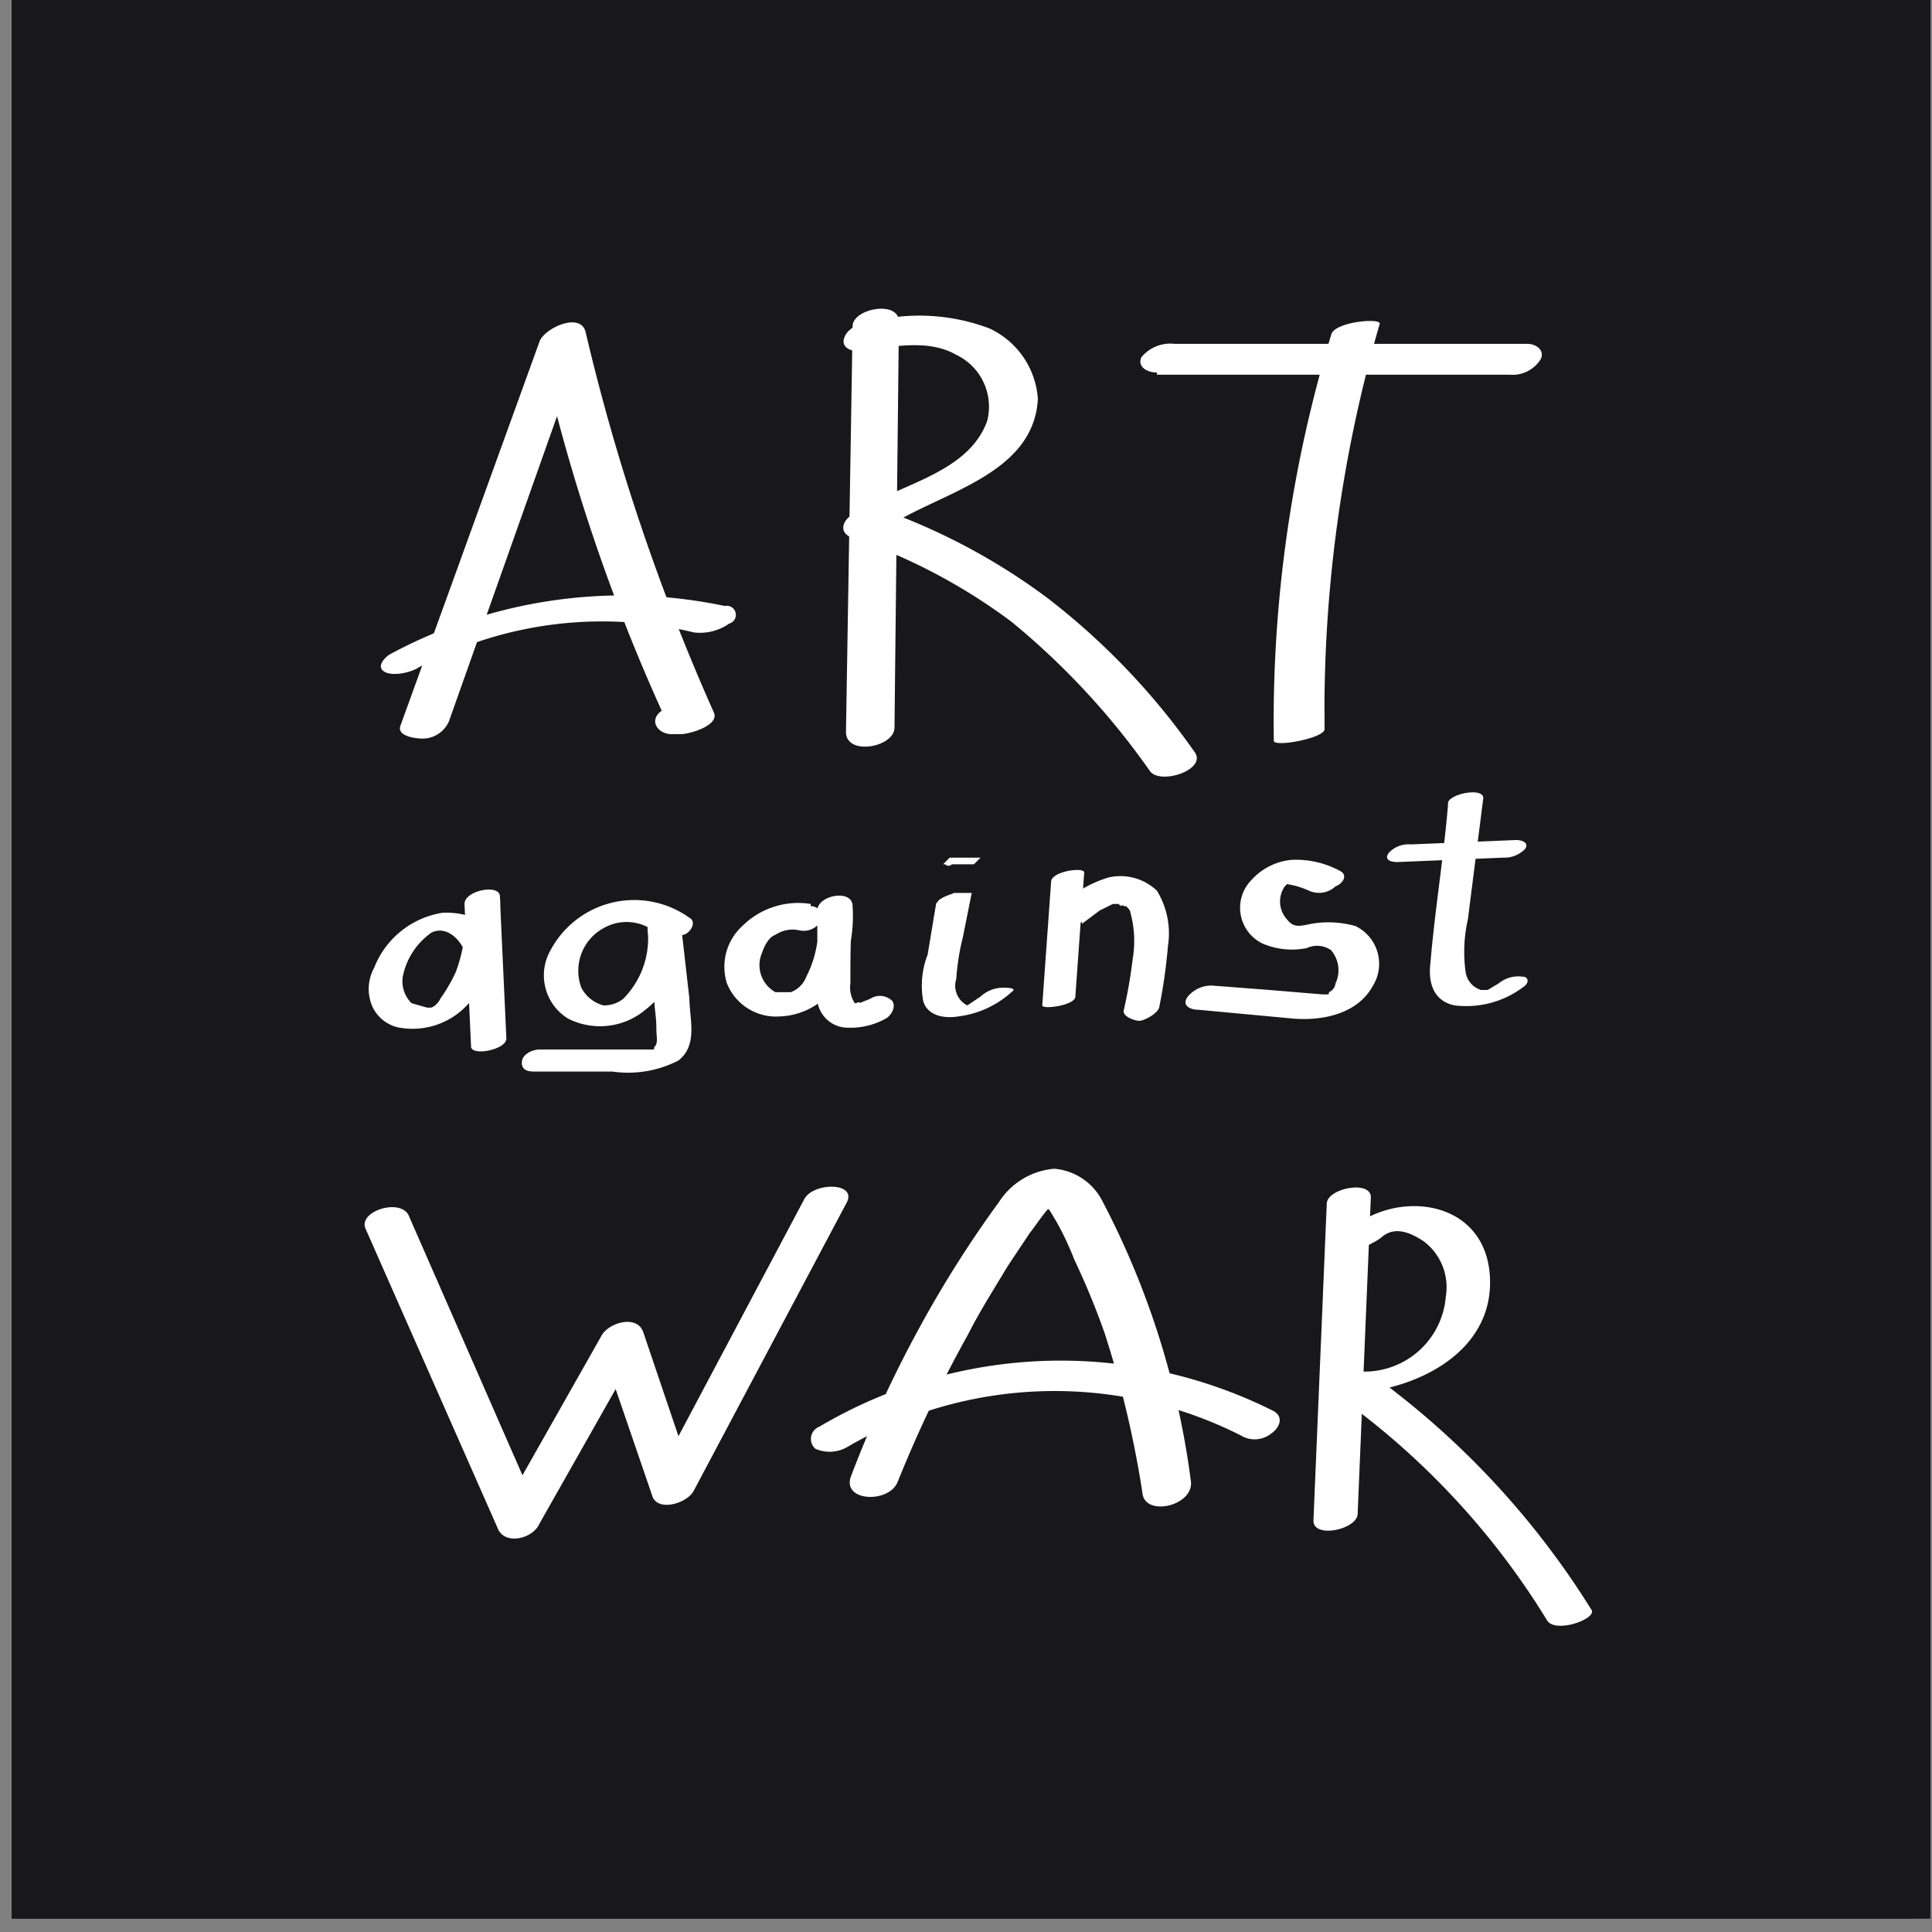
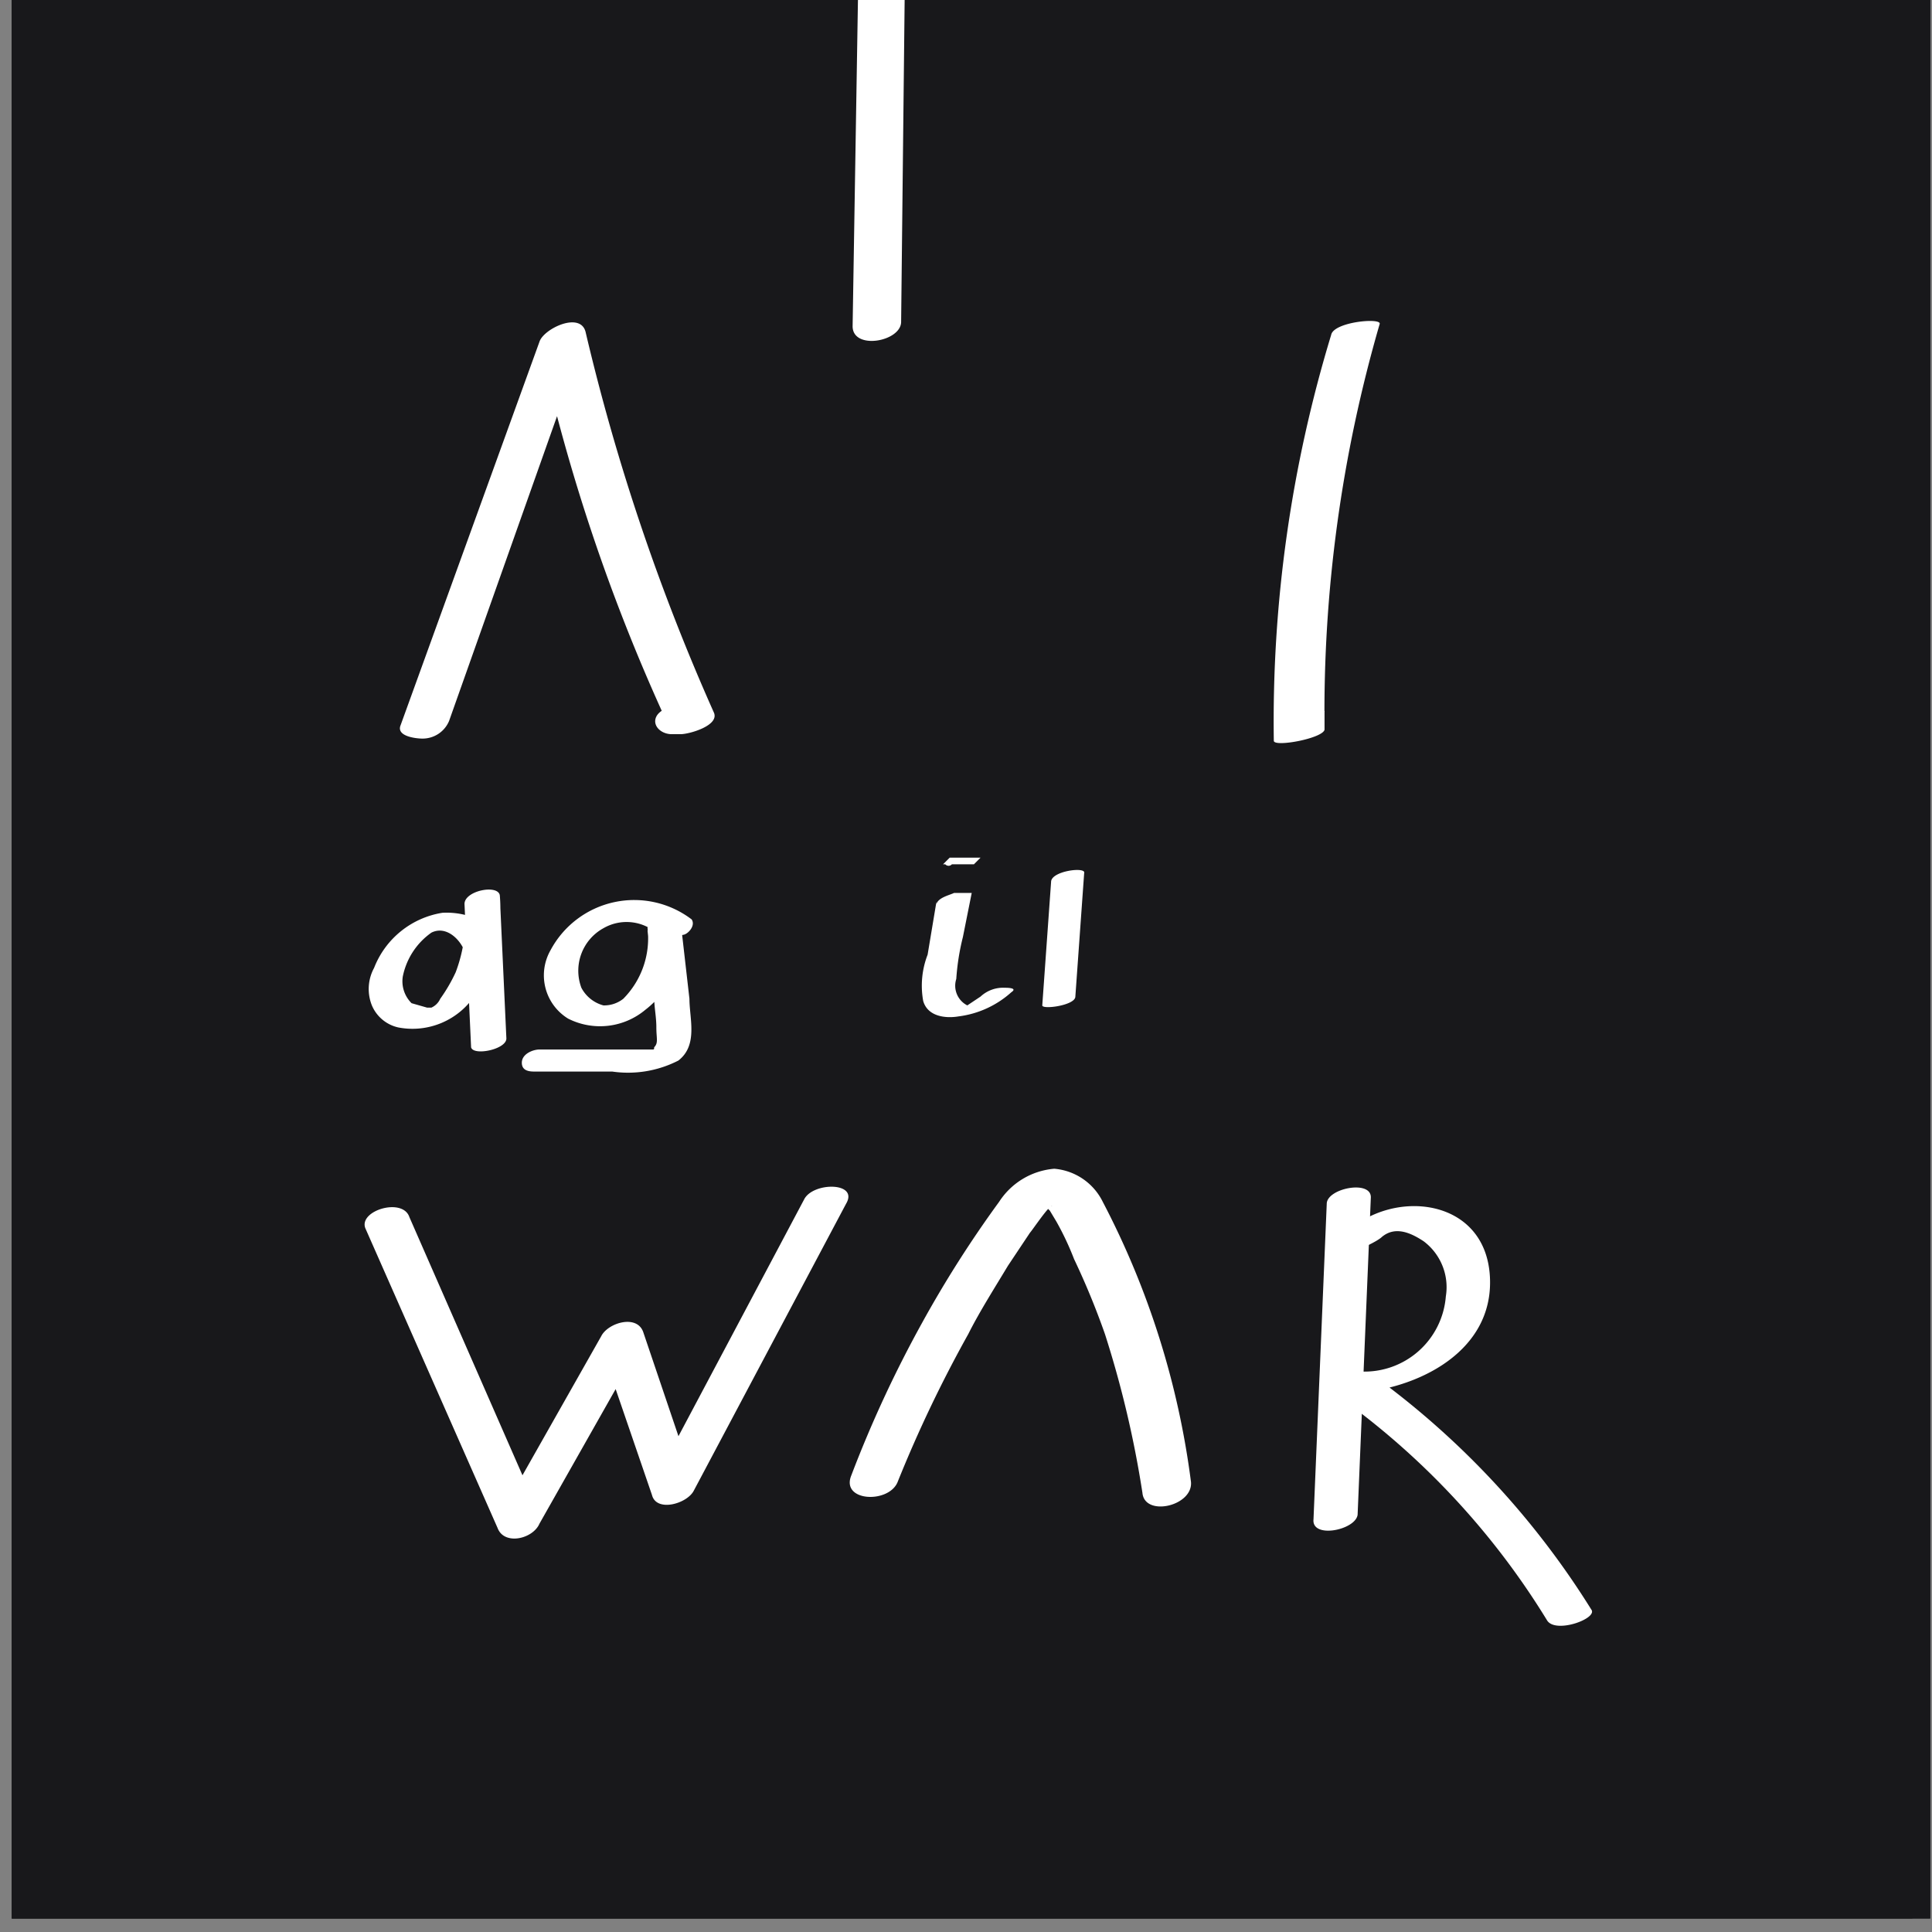
<svg xmlns="http://www.w3.org/2000/svg" width="99" height="99">
  <rect width="100%" height="100%" fill="#808080" stroke="none" />
  <svg width="99" height="99" fill="none" viewBox="0 0 99 99">
    <path fill="#18181B" d="M.603 0H98.91v98.308H.603z" />
    <path fill="#18181B" fill-rule="evenodd" d="M.603 49.154v49.154h97.393V0H.603zm32.1-32.928c.631.312 1.476.887 1.879 1.277.402.391.8.84.883.999.121.228.176.073.264-.75.061-.572.146-1.13.189-1.241.047-.124.323-.202.709-.2.347.001.7.052.784.114s.166.352.182.646c.017.293.04.944.052 1.447s-.012 1.224-.052 1.6a73 73 0 0 0-.16 1.906 157 157 0 0 0-.178 3.506c-.052 1.257-.165 2.766-.254 3.353-.088.587-.18 1.993-.203 3.124l-.076 3.55c-.023 1.108-.092 1.553-.266 1.727-.186.186-.428.213-1.164.129-.511-.058-.988-.14-1.06-.184-.072-.042-.084-.577-.026-1.187.104-1.109.104-1.109-.594-.44-.384.367-1.04.841-1.458 1.053s-1.258.491-1.867.62c-.704.149-1.384.197-1.869.132-.434-.058-1.274-.372-1.954-.731-.656-.346-1.433-.854-1.728-1.127a12 12 0 0 1-1.132-1.292c-.328-.436-.601-.83-.608-.874a10 10 0 0 0-.059-.32c-.026-.13-.234-.635-.463-1.119-.242-.512-.507-1.465-.631-2.276-.118-.767-.2-2.033-.182-2.813s.081-1.45.141-1.487.074-.204.03-.372c-.043-.168-.007-.305.08-.305.09 0 .13-.175.09-.396-.04-.218-.008-.476.07-.572.08-.096.227-.483.329-.86.101-.378.196-.755.209-.839s.273-.667.577-1.296c.304-.628.886-1.588 1.294-2.133a7.8 7.8 0 0 1 1.821-1.727c.683-.466 1.466-.844 2.131-1.029a6.3 6.3 0 0 1 2.088-.236c.815.044 1.279.176 2.182.623m15.923-.138c.108.066.447.136.753.156.307.02 1.083.254 1.725.522.642.267 1.167.548 1.167.624s.087.138.193.138.263.154.348.343c.086.188.242.325.347.303s.309.166.452.418.312.458.375.459c.063 0 .114.075.114.166 0 .09.232.626.515 1.19s.592 1.384.686 1.824.171 1.254.171 1.81-.115 1.427-.255 1.936-.407 1.167-.591 1.463-.608.83-.94 1.188c-.334.357-1.08.954-1.658 1.328-.579.372-1.134.678-1.234.678a.36.36 0 0 0-.274.152c-.051.083.42.39 1.048.684s1.183.602 1.233.684.347.268.658.413.6.3.641.347.385.24.762.432c.378.192 1.215.638 1.862.991s1.257.724 1.355.823c.137.14.09.351-.202.91-.21.4-.49.795-.624.88-.183.115-.519.01-1.355-.426a49 49 0 0 1-1.411-.757c-.165-.098-.72-.435-1.236-.75-.515-.314-.98-.571-1.031-.571-.053 0-.56-.286-1.127-.636a30 30 0 0 0-2.085-1.153 26 26 0 0 0-1.757-.784c-.703-.268-.703-.268-.7 2.41.005 2.678.005 2.678-.93 2.723-.907.043-.938.032-1.059-.381-.068-.234-.138-.803-.155-1.265a1346 1346 0 0 1-.296-9.602c-.039-1.467-.113-4.148-.164-5.959-.094-3.292-.094-3.292.355-3.612.32-.227.733-.333 1.428-.366a14 14 0 0 1 1.84.05c.473.053.949.15 1.056.217m28.55 1.259c.114.672.095.852-.113 1.06-.188.189-.691.277-2.042.36-.986.06-2.478.116-3.317.123-.838.008-1.62.075-1.738.15-.118.074-.231.365-.252.645s-.08 1.95-.13 3.71a218 218 0 0 1-.18 4.65 37 37 0 0 1-.153 1.905 8.5 8.5 0 0 0-.046 1.143c.01.377.01.994.001 1.372-.01.377-.014 1.393-.01 2.258s-.033 1.7-.083 1.857c-.05.156-.292.328-.54.382a2.5 2.5 0 0 1-.909-.002c-.252-.055-.532-.238-.623-.407-.117-.22-.114-1.114.011-3.15.096-1.564.195-3.598.22-4.52.026-.922.099-2.946.163-4.496s.165-2.957.224-3.125.097-.476.085-.686-.035-.621-.05-.914c-.028-.534-.028-.534-3.648-.534-1.991 0-3.873-.054-4.183-.12-.491-.104-.568-.18-.61-.609-.025-.27.08-.757.234-1.082.28-.593.28-.593 1.524-.479.684.063 1.827.122 2.54.13.712.009 2.439-.035 3.837-.098s3.963-.146 5.7-.183 3.185-.095 3.216-.126c.032-.032.21-.05.397-.041.286.015.359.142.475.827m-47.538.367c-.587.08-1.103.206-1.147.277s-.229.186-.409.253-.774.5-1.32.96c-.547.461-.997.914-1.002 1.006s-.142.32-.305.508-.517.868-.788 1.51c-.27.642-.551 1.476-.625 1.854l-.224 1.143c-.05.251-.086 1.104-.08 1.895s.128 1.957.273 2.591.466 1.594.713 2.134.768 1.316 1.157 1.726c.39.41.732.81.76.89s.254.248.5.375c.247.128.515.19.596.14s.148-.033.148.038.406.146.903.165a4.2 4.2 0 0 0 1.672-.256 6.6 6.6 0 0 0 1.421-.798c.36-.279.824-.68 1.033-.893s.449-.497.533-.632.343-.598.575-1.029.478-.783.546-.783.133-.086.143-.19.052-.877.093-1.715c.04-.838.142-2.313.225-3.277s.194-1.865.247-2.002-.037-.654-.2-1.15a15 15 0 0 0-.708-1.714c-.226-.448-.719-1.142-1.094-1.543-.375-.4-1.095-.94-1.6-1.199s-.93-.461-.944-.45c-.014.01-.505.085-1.092.166m16.366.145c-.01.111-.006 1.025.01 2.031.015 1.006.048 2.138.073 2.515s.09 1.543.146 2.591.112 2.403.128 3.01c.016.64.095 1.112.187 1.122.088.008.366.006.617-.006.252-.011.8-.091 1.22-.177.419-.087 1.208-.376 1.752-.643.545-.268 1.302-.795 1.683-1.172s.855-1.02 1.052-1.43c.26-.534.36-1.004.358-1.676a12 12 0 0 0-.182-1.848c-.1-.502-.245-1.068-.323-1.257s-.425-.65-.77-1.024c-.346-.375-.927-.848-1.292-1.052-.364-.204-1.095-.51-1.623-.679a11.5 11.5 0 0 0-1.989-.408c-.8-.078-1.033-.055-1.047.102m31.199 25.277c.011 1.272.011 1.272.943 1.234.512-.02 1.073.038 1.246.13.173.093.314.298.314.456 0 .264-.105.283-1.295.225-1.151-.055-1.297-.032-1.303.203a63 63 0 0 1-.237 3.39 80 80 0 0 0-.152 1.676c-.028.377-.059.985-.069 1.351s.061.743.157.838c.13.13.21.11.314-.074.077-.135.349-.333.605-.44.256-.105.513-.145.571-.087s.003.289-.123.513c-.126.223-.46.563-.742.753-.283.19-.607.346-.72.346-.114 0-.351-.145-.529-.322-.301-.302-.316-.434-.238-2.096.047-.975.162-2.562.256-3.526.095-.964.193-1.941.218-2.172.046-.41.029-.419-.754-.419-.672 0-.813-.049-.88-.305-.044-.167-.014-.345.067-.395s.486-.089.9-.085c.754.005.754.005.754-.89 0-.493.069-1.078.153-1.3s.238-.374.343-.34c.13.044.193.467.2 1.336m-24.518-.612c.018 0 .131.185.25.412.159.303.175.503.06.755-.086.188-.348.384-.583.436s-.567.02-.738-.072a1.3 1.3 0 0 1-.466-.458 1.5 1.5 0 0 1-.156-.597c0-.169.143-.407.318-.53.235-.164.444-.186.8-.084.264.076.496.138.515.138M46.3 45.168c-.002.264-.107 1.063-.232 1.776s-.255 1.433-.288 1.6-.1.648-.15 1.067c-.05.42-.127.865-.172.991s-.08.537-.076.915c.003.377-.03.84-.075 1.028-.049.207-.196.343-.369.343-.241 0-.288-.115-.288-.706 0-.707 0-.707-.42-.232a7 7 0 0 1-.944.86c-.288.21-.718.383-.953.383-.262 0-.603-.166-.875-.426-.245-.234-.594-.8-.774-1.257-.181-.458-.353-1.286-.382-1.841s.033-1.378.139-1.83c.106-.45.301-1.024.434-1.276.132-.252.4-.602.598-.78.196-.178.563-.373.814-.434a26 26 0 0 1 .762-.171c.168-.034.531-.02.807.032s.7.291.94.533c.242.241.472.439.51.439.04 0 .12-.326.18-.724s.136-.769.17-.824c.033-.055.193-.065.355-.023.213.056.293.209.29.557M35.43 44.81c-.051.084-.022.153.066.153.095 0 .137.262.104.647a129 129 0 0 1-.223 2.172 361 361 0 0 0-.332 3.201c-.09.922-.2 1.951-.243 2.286-.078.598-.07.61.427.658l.811.076c.216.02.305.14.305.41 0 .287-.075.375-.305.357a21 21 0 0 1-.941-.111c-.602-.084-.641-.065-.73.339-.052.235-.309.688-.572 1.006-.263.32-.697.672-.966.784-.389.163-.57.167-.887.02-.219-.102-.502-.402-.628-.666s-.23-.58-.23-.7c0-.121.155-.396.344-.61.188-.216.608-.501.933-.634.324-.134.749-.243.943-.243.195 0 .403-.08.463-.176.06-.098.199-.595.308-1.106.11-.51.2-1.1.198-1.309 0-.334-.04-.306-.32.229a7.5 7.5 0 0 1-.698 1.067c-.209.251-.525.54-.703.642s-.555.188-.837.19c-.405.005-.634-.122-1.083-.599a4 4 0 0 1-.839-1.46c-.155-.496-.265-1.3-.26-1.908.007-.698.11-1.27.307-1.702.163-.358.5-.866.747-1.13.249-.264.664-.59.924-.724s.7-.244.976-.244.743.12 1.036.267c.294.146.645.488.78.76.246.492.246.492.343-.213.053-.387.097-.887.097-1.11s.082-.488.182-.588c.101-.1.277-.183.39-.183.114 0 .165.068.113.152m-10.21.648c-.046.356-.147 1.265-.226 2.02a78 78 0 0 0-.233 2.972c-.05.88-.104 1.874-.121 2.21-.025.498-.087.609-.336.608-.279-.002-.304-.102-.3-1.181.003-.65-.032-1.177-.076-1.174-.045.004-.235.334-.422.735a6.5 6.5 0 0 1-.93 1.365c-.447.485-.7.637-1.06.637-.286 0-.627-.142-.86-.359-.214-.197-.498-.622-.633-.944a8 8 0 0 1-.317-.898c-.04-.173-.111-.776-.158-1.34-.053-.64-.01-1.301.114-1.753.11-.4.332-.985.495-1.302.163-.316.44-.653.618-.748a2.7 2.7 0 0 0 .534-.384c.138-.138.497-.2 1.035-.178.472.019 1.016.151 1.277.31.25.152.454.36.454.461q-.001.188.155.03c.085-.084.163-.51.172-.944.018-.767.032-.79.46-.79.43 0 .44.015.358.647m33.81-.27c.145.145.216.49.2.975-.02.642.012.733.218.622a1.8 1.8 0 0 0 .432-.358c.104-.126.415-.304.69-.394.34-.113.626-.117.901-.012.222.084.536.372.699.64.162.266.336.902.387 1.413.05.51.105 1.783.123 2.83.03 1.745.01 1.906-.25 1.957-.156.03-.348-.01-.429-.09-.08-.08-.178-1.25-.218-2.602-.05-1.67-.145-2.628-.298-2.993-.123-.295-.282-.537-.352-.537s-.429.216-.798.48c-.369.263-.773.589-.899.723-.164.176-.228.59-.227 1.465 0 .67-.033 1.905-.076 2.743-.078 1.524-.078 1.524-.5 1.531-.421.007-.421.007-.343-4.115.043-2.267.079-4.208.079-4.313s.098-.19.218-.19.319.1.443.224m-6.825 1.436c-.042.47-.117 2.02-.165 3.444-.049 1.426-.124 2.712-.167 2.858a.39.39 0 0 1-.354.267.6.6 0 0 1-.428-.19.65.65 0 0 1-.11-.446c.023-.14.09-1.444.147-2.896.058-1.452.122-2.83.141-3.06l.062-.713c.015-.161.147-.32.294-.353a.64.64 0 0 1 .462.088c.137.103.172.407.118 1.001m17.271-.996c.2.048.525.193.724.324.2.13.361.287.36.348-.001.06-.063.207-.138.325-.116.184-.21.18-.646-.021a8 8 0 0 0-.85-.338c-.249-.075-.443 0-.724.28-.21.212-.383.453-.383.538s.194.345.432.579c.237.233.58.544.763.69.183.148.387.268.453.268.067 0 .332.222.59.495s.552.657.654.856c.116.224.148.61.087 1.02a2.3 2.3 0 0 1-.587 1.198c-.268.295-.693.585-.944.644-.252.06-.766.107-1.143.105-.378-.001-.909-.118-1.181-.26-.31-.16-.496-.37-.496-.562 0-.168.097-.342.215-.388s.423.026.678.158c.255.131.657.24.893.24s.68-.171.988-.38c.306-.209.6-.516.654-.683.053-.168.007-.49-.103-.717s-.696-.787-1.301-1.245c-.84-.634-1.16-.983-1.346-1.471-.221-.58-.222-.694-.01-1.202.155-.37.406-.638.736-.786.276-.123.673-.196.882-.163.21.034.544.1.743.148m-27.576.868c-.317.343-.614.848-.668 1.136-.053.284-.1.95-.104 1.477s.038 1.165.093 1.417c.055.251.202.7.326.998.125.297.365.626.533.732.255.158.386.144.78-.086.26-.152.696-.584.97-.96.272-.376.646-1.122.83-1.658.26-.754.315-1.17.245-1.842-.05-.477-.13-.97-.179-1.096s-.327-.344-.62-.483a3 3 0 0 0-1.083-.254c-.45 0-.658.115-1.123.619m-20.22.084c-.271.135-.67.55-.89.925-.219.374-.435.932-.48 1.24a8 8 0 0 0-.085.79c0 .126.022.537.05.915.028.377.14.857.248 1.066.109.21.198.473.199.586 0 .112.155.333.343.49s.417.288.507.291.307-.149.48-.338c.175-.188.516-.72.76-1.18.242-.462.522-1.114.62-1.449.1-.335.249-.882.332-1.214.102-.402.102-.786.002-1.143-.083-.297-.313-.655-.51-.798a2.5 2.5 0 0 0-.723-.343c-.2-.046-.584.027-.853.162m9.945.22c-.332.252-.744.678-.914.947-.251.396-.309.736-.303 1.786.003.714.04 1.437.08 1.608.04.17.231.53.423.8s.478.56.635.643c.197.106.408.097.68-.027.279-.127.605-.606 1.111-1.633.595-1.205.716-1.596.715-2.297-.002-.56-.101-1.011-.296-1.338-.161-.27-.513-.596-.78-.724-.268-.127-.546-.229-.617-.226-.071.002-.401.21-.734.461m1.181 8.12c-.27.098-.598.286-.73.418-.136.136-.196.35-.14.495.054.14.198.256.32.256s.354-.07.516-.157c.161-.086.396-.357.523-.602s.23-.483.23-.529-.051-.079-.114-.072a5 5 0 0 0-.605.19m40.275 6.286c.326.136.767.27.98.297.213.028.86.313 1.436.633.577.32 1.353.922 1.725 1.335.373.414.92 1.117 1.215 1.562s.628 1.17.74 1.61.208 1.007.213 1.258.019.595.03.762-.059.679-.153 1.135c-.095.457-.232.869-.303.915-.072.046-.27.36-.441.698s-.648.928-1.061 1.314-.916.75-1.12.808c-.203.058-.79.28-1.305.492-.935.385-.935.385-.304.941.347.306.686.642.753.748.068.106 1.13.972 2.362 1.925s2.536 1.999 2.897 2.323c.644.58.653.599.468 1.123-.103.294-.39.724-.638.956-.374.35-.537.406-.965.326a2.6 2.6 0 0 1-.933-.42 5 5 0 0 1-.698-.673c-.154-.191-.505-.467-.78-.611-.275-.145-.835-.538-1.243-.873a36 36 0 0 1-1.732-1.563c-.544-.523-1.043-.952-1.11-.952-.066 0-.41-.264-.764-.587a18 18 0 0 0-1.326-1.075c-.617-.442-.69-.462-.785-.213-.057.15-.11 1.879-.115 3.84s-.049 3.602-.095 3.648c-.045.046-.598.094-1.228.106-.662.013-1.246-.052-1.385-.153-.178-.13-.24-.433-.234-1.157.004-.539.057-1.7.116-2.58s.11-4.516.112-8.078c.002-3.563-.044-7.08-.102-7.815-.094-1.198-.076-1.348.165-1.433a2 2 0 0 0 .534-.323c.145-.124.625-.319 1.067-.431.504-.129 1.288-.179 2.109-.135.718.039 1.573.181 1.898.317m-52.753.383c.077.07.224.663.327 1.315.103.653.469 2.582.813 4.287.344 1.704.626 3.295.626 3.534 0 .24.06.472.132.517s.177.41.23.81c.055.4.136.932.182 1.184s.21 1.006.368 1.676c.157.67.331 1.494.388 1.83.098.581.133.51.778-1.601.37-1.216.857-2.827 1.08-3.582s.521-1.509.662-1.676.224-.393.185-.5c-.039-.108-.02-.314.043-.458.062-.144.138-.39.168-.546s.15-.465.265-.686c.115-.22.288-.599.385-.84.161-.404.218-.43.74-.333.312.058.697.118.855.133q.288.031.483.638c.107.336.433 1.262.724 2.058s.649 1.791.795 2.21.325.881.397 1.027.133.37.133.497c0 .128.063.352.141.498.078.145.252.642.387 1.103s.305.975.378 1.143c.073.167.26.63.414 1.028s.327.724.383.724c.057 0 .189-.38.293-.845s.246-.88.316-.923.126-.27.126-.503c0-.234.102-.629.226-.878.125-.25.26-.689.303-.976s.15-.797.241-1.133c.09-.335.22-.85.287-1.143s.296-1.185.509-1.981c.213-.797.47-1.654.571-1.906.102-.251.203-.662.225-.914.022-.251.108-.706.19-1.01.084-.306.264-.779.4-1.053.137-.274.249-.663.249-.863 0-.201.16-.517.354-.701.195-.185.399-.455.453-.602.092-.252.135-.251.827.012.414.159.71.362.685.473-.024.107.03.282.118.389.117.141.104.217-.047.275-.138.053-.242.464-.304 1.207-.053.62-.261 1.57-.464 2.11-.202.54-.414 1.378-.47 1.861s-.191 1.137-.302 1.45c-.11.314-.25.879-.308 1.255s-.175.924-.259 1.217c-.083.294-.207.671-.274.839s-.24.853-.385 1.524c-.145.67-.424 1.7-.62 2.286s-.402 1.307-.46 1.6-.17.616-.25.716-.24.54-.356.978-.175.854-.131.924-.06.322-.23.56c-.26.367-.416.434-1.032.443-.566.008-.794-.064-1.036-.33-.17-.187-.502-.738-.737-1.224s-.392-.917-.351-.958-.088-.332-.286-.646a5.4 5.4 0 0 1-.54-1.24 19 19 0 0 1-.237-.964c-.032-.161-.127-.364-.213-.45a.64.64 0 0 1-.156-.395c0-.131-.201-.718-.448-1.304-.246-.586-.483-1.237-.527-1.445-.045-.21-.306-1.018-.582-1.799-.484-1.37-.505-1.4-.623-.914-.067.277-.193.71-.28.961-.088.252-.23.766-.314 1.143-.085.377-.215.751-.29.83-.075.08-.137.286-.138.458 0 .172-.275 1.136-.612 2.142s-.64 1.966-.674 2.133-.295 1.06-.579 1.982c-.516 1.676-.516 1.676-1.247 1.68-.668.005-.764-.042-1.096-.53-.2-.294-.363-.625-.363-.734 0-.11-.13-.454-.29-.766-.158-.311-.466-1.464-.683-2.562a75 75 0 0 0-.778-3.468c-.21-.81-.384-1.661-.386-1.89-.001-.23-.136-.932-.3-1.561s-.338-1.555-.388-2.058a18 18 0 0 0-.299-1.829 80 80 0 0 1-.459-2.21c-.137-.712-.227-1.638-.2-2.056.045-.708.08-.768.506-.858a3.4 3.4 0 0 1 .99-.02c.294.041.597.133.673.204m33.84.246c.497.208 1.15.556 1.448.772.299.217.8.668 1.115 1.003.331.353.577.518.585.392.007-.119.043-.593.08-1.054s.097-.924.134-1.03c.044-.122.383-.19.957-.19.523 0 1.011.088 1.183.214.276.202.29.445.281 4.458-.006 2.335-.054 4.76-.108 5.388s-.14 2.377-.191 3.886-.154 3.19-.23 3.735a31 31 0 0 0-.19 1.8c-.036.546-.15.908-.35 1.107-.242.242-.423.279-.996.2-.386-.053-.792-.152-.902-.22-.145-.09-.208-.623-.227-1.925a74 74 0 0 0-.048-2.03c-.01-.125-.196.08-.41.458-.215.377-.455.709-.532.736-.078.029-.142.132-.144.23-.001.097-.327.47-.724.83l-1.026.928a6.5 6.5 0 0 1-.696.528c-.215.138-.806.388-1.313.554-.679.223-1.205.287-1.993.242-.76-.043-1.331-.184-1.964-.483-.491-.232-1.224-.763-1.63-1.179s-.892-1.003-1.082-1.304-.527-1.063-.75-1.692a18 18 0 0 1-.632-2.438c-.125-.713-.228-2.053-.228-2.98 0-1.12.106-2.19.318-3.2.175-.835.593-2.135.929-2.89.336-.754.788-1.61 1.005-1.904.218-.294.87-1 1.452-1.569.582-.57 1.32-1.17 1.642-1.333s.845-.34 1.163-.39.612-.124.654-.165c.042-.04.625-.026 1.296.032.742.064 1.574.253 2.124.483m15.723 2.683c.038.687.101 1.338.14 1.446.038.109.076 1.446.085 2.972.012 2.298.056 2.822.255 3.043.205.229.41.254 1.397.173.802-.066 1.447-.23 2.103-.534.52-.242 1.007-.44 1.082-.44s.463-.354.862-.788c.399-.433.746-.964.77-1.18.025-.217.093-.643.152-.947.069-.35.046-.59-.061-.656-.093-.058-.17-.268-.17-.468s-.068-.405-.152-.457-.152-.22-.152-.375c0-.156-.424-.643-.953-1.095-.524-.448-1.007-.9-1.074-1.006a.46.46 0 0 0-.35-.191c-.124 0-.48-.128-.792-.284-.354-.177-1.061-.317-1.889-.373-1.323-.09-1.323-.09-1.253 1.16m-18.152-1.017c-.168.033-.669.14-1.114.237-.494.108-.867.285-.958.456-.082.153-.212.278-.29.278s-.417.291-.753.648c-.337.356-.613.733-.615.838s-.059.19-.125.19-.3.36-.52.8-.582 1.345-.803 2.01c-.373 1.123-.4 1.38-.373 3.622.021 1.813.1 2.68.316 3.486.158.59.424 1.362.59 1.717.167.354.515.901.774 1.216.26.314.736.706 1.06.871.356.182.893.3 1.359.3.477 0 1.044-.128 1.492-.338.397-.186 1.065-.69 1.484-1.119s1.19-1.48 1.713-2.335.994-1.723 1.046-1.93c.051-.205.155-.374.23-.374s.136-.097.136-.216.135-.531.3-.916c.247-.577.308-1.117.343-3.053.031-1.727-.008-2.404-.148-2.544a.72.72 0 0 1-.193-.427c-.001-.13-.404-.72-.895-1.313-.643-.776-1.121-1.188-1.712-1.474a13 13 0 0 0-1.338-.562c-.285-.09-.56-.156-.61-.146z" clip-rule="evenodd" />
    <path fill="#18181B" d="M.603 0H98.91v98.308H.603z" />
    <path fill="#fff" d="m18.718 62.931 6.78 15.368c.339.904 1.808.565 2.147-.226l5.31-9.379h-2.26l2.713 7.91c.226.904 1.808.452 2.147-.226l7.797-14.69c.678-1.13-1.695-1.13-2.147-.226l-7.797 14.69 2.147-.226-2.6-7.684c-.338-.904-1.807-.452-2.146.226l-5.311 9.379h2.26l-6.78-15.48c-.339-1.018-2.599-.34-2.26.564m27.281 13.003a66 66 0 0 1 3.616-7.57c.565-1.13 1.356-2.373 2.034-3.503l1.13-1.695c.113-.113 1.017-1.47 1.13-1.356h-.34l.227.226.339.565c.347.617.65 1.26.904 1.92a39 39 0 0 1 1.582 3.843 53 53 0 0 1 1.92 8.135c.114 1.243 2.6.678 2.487-.565a42.6 42.6 0 0 0-4.52-14.35 3.05 3.05 0 0 0-2.486-1.695 3.73 3.73 0 0 0-2.825 1.695 58 58 0 0 0-3.955 6.215 61 61 0 0 0-3.616 7.796c-.565 1.356 1.921 1.47 2.373.34m21.986-14.247-.678 16.159c-.113 1.017 2.147.565 2.26-.226l.678-16.272c0-.904-2.26-.452-2.26.34" />
-     <path fill="#fff" d="M70.81 63.384c.677-.565 1.468-.226 2.147.226a2.94 2.94 0 0 1 1.13 2.825 4.18 4.18 0 0 1-4.407 3.842c-.227 0-2.147.565-1.47 1.017a39.3 39.3 0 0 1 11.074 11.751c.452.678 2.6-.113 2.26-.565a42.7 42.7 0 0 0-11.3-12.09l-1.468 1.017c3.39 0 7.796-1.921 7.57-5.99-.226-4.067-4.972-4.52-7.344-2.26-2.373 2.26 1.356.679 1.808.227M23.012 36.943l7.005-19.775-2.372.452a96 96 0 0 0 6.553 19.436l1.582-1.017h-.565c-.452 0-1.356.226-1.582.678s.226.904.791.904h.452c.452 0 2.034-.452 1.695-1.13a109.3 109.3 0 0 1-6.554-19.436c-.226-1.13-2.146-.226-2.372.452l-7.12 19.662c-.225.565.792.678 1.13.678a1.47 1.47 0 0 0 1.357-.904M43.69 16.716l-.34 20.791c0 1.243 2.486.791 2.486-.226l.227-20.791c0-1.13-2.373-.678-2.373.226m15.595 2.485h18.08a1.7 1.7 0 0 0 1.582-.791c.226-.452-.226-.79-.678-.79h-18.08a1.92 1.92 0 0 0-1.695.677c-.226.452.226.791.791.791z" />
+     <path fill="#fff" d="M70.81 63.384c.677-.565 1.468-.226 2.147.226a2.94 2.94 0 0 1 1.13 2.825 4.18 4.18 0 0 1-4.407 3.842c-.227 0-2.147.565-1.47 1.017a39.3 39.3 0 0 1 11.074 11.751c.452.678 2.6-.113 2.26-.565a42.7 42.7 0 0 0-11.3-12.09l-1.468 1.017c3.39 0 7.796-1.921 7.57-5.99-.226-4.067-4.972-4.52-7.344-2.26-2.373 2.26 1.356.679 1.808.227M23.012 36.943l7.005-19.775-2.372.452a96 96 0 0 0 6.553 19.436l1.582-1.017h-.565c-.452 0-1.356.226-1.582.678s.226.904.791.904h.452c.452 0 2.034-.452 1.695-1.13a109.3 109.3 0 0 1-6.554-19.436c-.226-1.13-2.146-.226-2.372.452l-7.12 19.662c-.225.565.792.678 1.13.678a1.47 1.47 0 0 0 1.357-.904M43.69 16.716c0 1.243 2.486.791 2.486-.226l.227-20.791c0-1.13-2.373-.678-2.373.226m15.595 2.485h18.08a1.7 1.7 0 0 0 1.582-.791c.226-.452-.226-.79-.678-.79h-18.08a1.92 1.92 0 0 0-1.695.677c-.226.452.226.791.791.791z" />
    <path fill="#fff" d="M68.21 17.168a68 68 0 0 0-2.937 20.791c0 .34 2.486-.113 2.599-.565v-.904c.113-.452-2.373-.113-2.6.452v.904l2.6-.565a71.3 71.3 0 0 1 2.825-20.678c.113-.34-2.373-.114-2.486.564M25.61 49.033a2.03 2.03 0 0 0-.678-1.695 3.96 3.96 0 0 0-2.26-.565 4.52 4.52 0 0 0-3.503 2.825 2.26 2.26 0 0 0-.113 1.921 1.92 1.92 0 0 0 1.356 1.13 3.84 3.84 0 0 0 3.954-1.695 8.14 8.14 0 0 0 1.244-5.085c-.113-.565-1.808-.226-1.808.452l.338 7.345c.113.452 1.808.113 1.808-.452l-.338-7.345-1.808.452a7.6 7.6 0 0 1-.453 3.503q-.331.715-.79 1.356a.9.9 0 0 1-.452.452h-.226l-.791-.226a1.58 1.58 0 0 1-.452-1.356 3.62 3.62 0 0 1 1.469-2.26c.904-.452 1.808.678 1.808 1.47 0 .79 1.695.338 1.695-.227m9.831-1.921a4.86 4.86 0 0 0-7.232 1.582 2.6 2.6 0 0 0 .904 3.503 3.62 3.62 0 0 0 3.955-.452 4.75 4.75 0 0 0 1.808-4.407l-1.695.339.34 3.39c0 .565.112 1.017.112 1.582s.113.79-.113 1.017c0 .113 0 .113-.113.113h-5.763c-.339 0-.904.226-.904.678s.452.452.678.452h3.955a5.65 5.65 0 0 0 3.39-.565c1.017-.791.565-2.147.565-3.164l-.452-3.955c0-.339-.565-.339-.79-.339-.227 0-.905.339-.905.678a4.4 4.4 0 0 1-1.243 3.616c-.29.228-.649.348-1.017.339a1.8 1.8 0 0 1-1.13-.904 2.486 2.486 0 0 1 1.13-3.051 2.37 2.37 0 0 1 2.825.339 1.24 1.24 0 0 0 1.243 0c.226 0 .678-.452.452-.791m12.544-.904-.452 2.712a4.4 4.4 0 0 0-.226 2.373c.226.79 1.13.904 1.808.79a4.97 4.97 0 0 0 2.712-1.242c.339-.226-.226-.226-.34-.226a1.7 1.7 0 0 0-1.242.452l-.678.452a1.13 1.13 0 0 1-.565-1.356 12 12 0 0 1 .339-2.147l.452-2.26h-.904c-.226.113-.791.226-.904.565zm.678-2.259-.339.339h.113a.226.226 0 0 0 .34 0h1.13l.338-.34zm5.197 1.241-.452 6.329c0 .226 1.695 0 1.695-.452l.452-6.328c.113-.34-1.695-.113-1.695.452" />
-     <path fill="#fff" d="m55.442 47.338.904-.678.678-.339h.339c-.113 0 .113.113.113.113s0-.113.113 0h.113c.113.113.226.226.226.34.209.773.247 1.582.113 2.372a25 25 0 0 1-.452 2.6c-.113.338.565.564.79.564.227 0 .905-.339 1.018-.678a27 27 0 0 0 .452-3.164 4.18 4.18 0 0 0-.565-2.825 2.71 2.71 0 0 0-2.486-.678 6.1 6.1 0 0 0-2.486 1.47c-.34.225-.452.677-.113.903a1.02 1.02 0 0 0 1.243-.113zm13.22-2.712a4.75 4.75 0 0 0-2.486-.565 3.16 3.16 0 0 0-2.034 1.017 2.034 2.034 0 0 0 .565 3.277c.714.302 1.501.38 2.26.226a1.24 1.24 0 0 1 1.243.113 1.58 1.58 0 0 1 .226 1.695.56.56 0 0 1-.339.452c0 .113 0 .113-.113.113h-.226l-2.712-.226-2.938-.226a1.58 1.58 0 0 0-1.243.565c-.339.452.113.678.565.678l4.86.452c1.468.113 3.276-.226 4.067-1.695a2.146 2.146 0 0 0-.904-3.05 5.1 5.1 0 0 0-2.26-.114c-.565.113-.904.226-1.243-.226a1.356 1.356 0 0 1-.113-1.695l.226-.226c0 .113-.339 0-.113.113.39.06.771.175 1.13.34a1.24 1.24 0 0 0 1.356-.227c.34-.113.678-.565.226-.79m5.538-3.391c-.226 2.712-.678 5.424-.904 8.136-.113.904.113 1.92 1.243 2.147a4.86 4.86 0 0 0 3.615-1.017c.227-.226.114-.452-.112-.452a1.58 1.58 0 0 0-1.243.339l-.566.339h-.339a1.13 1.13 0 0 1-.79-.904 7.5 7.5 0 0 1 .113-2.712l.79-6.215c0-.565-1.694-.226-1.807.226z" />
-     <path fill="#fff" d="m71.6 44.174 5.424-.226a1.47 1.47 0 0 0 1.13-.452c.226-.339-.226-.452-.452-.452l-5.424.226a1.36 1.36 0 0 0-1.13.452c-.226.34.113.452.452.452M41.542 46.32a4.07 4.07 0 0 0-3.503 1.13 2.83 2.83 0 0 0-.79 2.939 2.71 2.71 0 0 0 2.711 1.695 3.62 3.62 0 0 0 2.938-1.695 7.8 7.8 0 0 0 .791-3.955c0-.904-1.808-.565-1.808.226v2.373a15 15 0 0 0 0 2.26 1.58 1.58 0 0 0 1.356 1.356 3.73 3.73 0 0 0 2.147-.452c.226-.113.565-.565.339-.904a.904.904 0 0 0-1.13-.113l-.565.226c.113-.113-.226 0-.113 0h-.113a1.47 1.47 0 0 1-.226-1.017c0-1.243 0-2.486.113-3.842l-1.808.226a5.54 5.54 0 0 1-.565 3.277 1.36 1.36 0 0 1-.79.79h-.792a1.58 1.58 0 0 1-.678-2.033c.113-.34.34-.791.678-.904a1.58 1.58 0 0 1 1.243-.226 1.02 1.02 0 0 0 1.13-.565.566.566 0 0 0-.565-.678zm2.828-28.362c1.468-.226 3.276-.565 4.632.226a2.94 2.94 0 0 1 1.582 3.39c-1.017 2.825-4.859 3.277-7.006 4.859-.452.339-.565.904.113 1.13a29.6 29.6 0 0 1 8.136 4.294 38.3 38.3 0 0 1 7.119 7.684c.565.678 2.938-.113 2.26-1.017a36 36 0 0 0-7.571-7.91 32.3 32.3 0 0 0-8.475-4.52v1.13c2.6-1.921 7.797-2.712 8.023-6.78a4.3 4.3 0 0 0-2.486-3.616 10.17 10.17 0 0 0-6.102-.339c-.452 0-1.243.34-1.356.904s.678.678 1.13.565m-.905 56.161a21.13 21.13 0 0 1 20.114-.566 1.36 1.36 0 0 0 1.582-.112c.339-.227.678-.791.113-1.13a24.3 24.3 0 0 0-23.278.79.678.678 0 0 0-.226 1.13 1.8 1.8 0 0 0 1.695-.112m-6.327-43.067a25.2 25.2 0 0 0-17.176 2.486c-.339.225-.678.677-.226.903s1.356 0 1.695-.226a19.9 19.9 0 0 1 14.125-1.808 2.6 2.6 0 0 0 1.808-.451.466.466 0 0 0-.226-.904" />
  </svg>
  <style>@media (prefers-color-scheme:light){:root{filter:none}}@media (prefers-color-scheme:dark){:root{filter:none}}</style>
</svg>